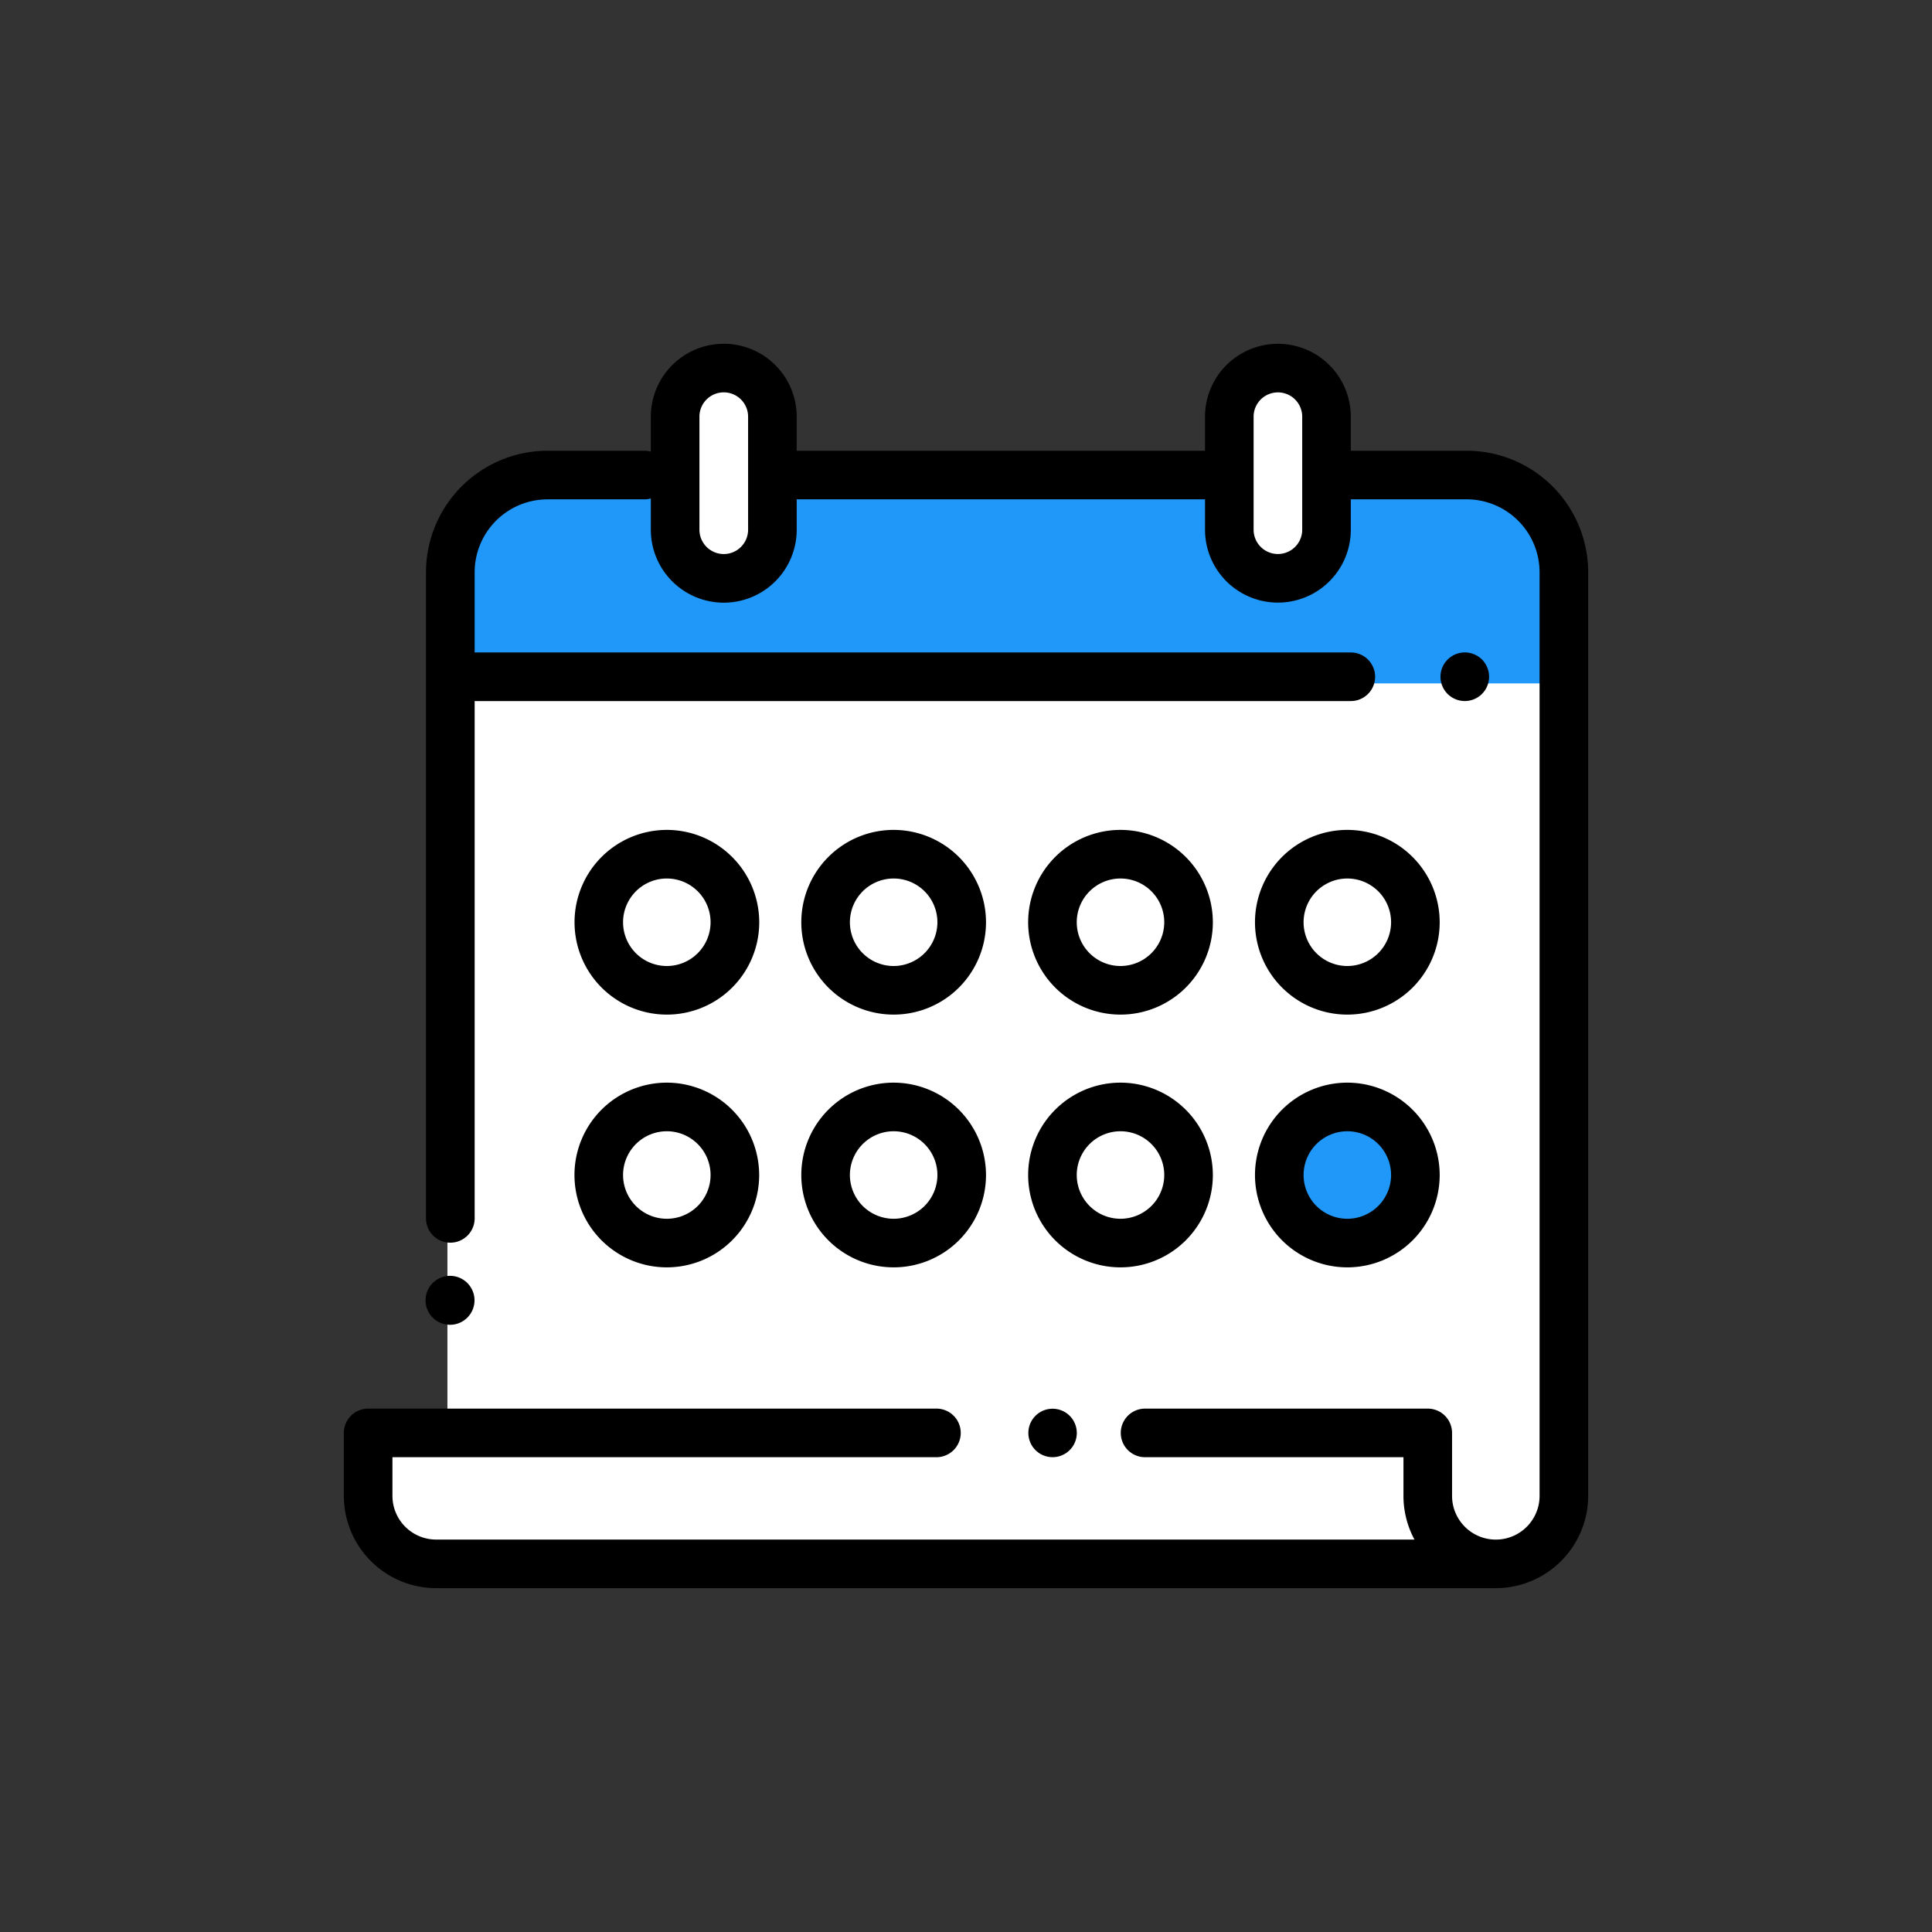
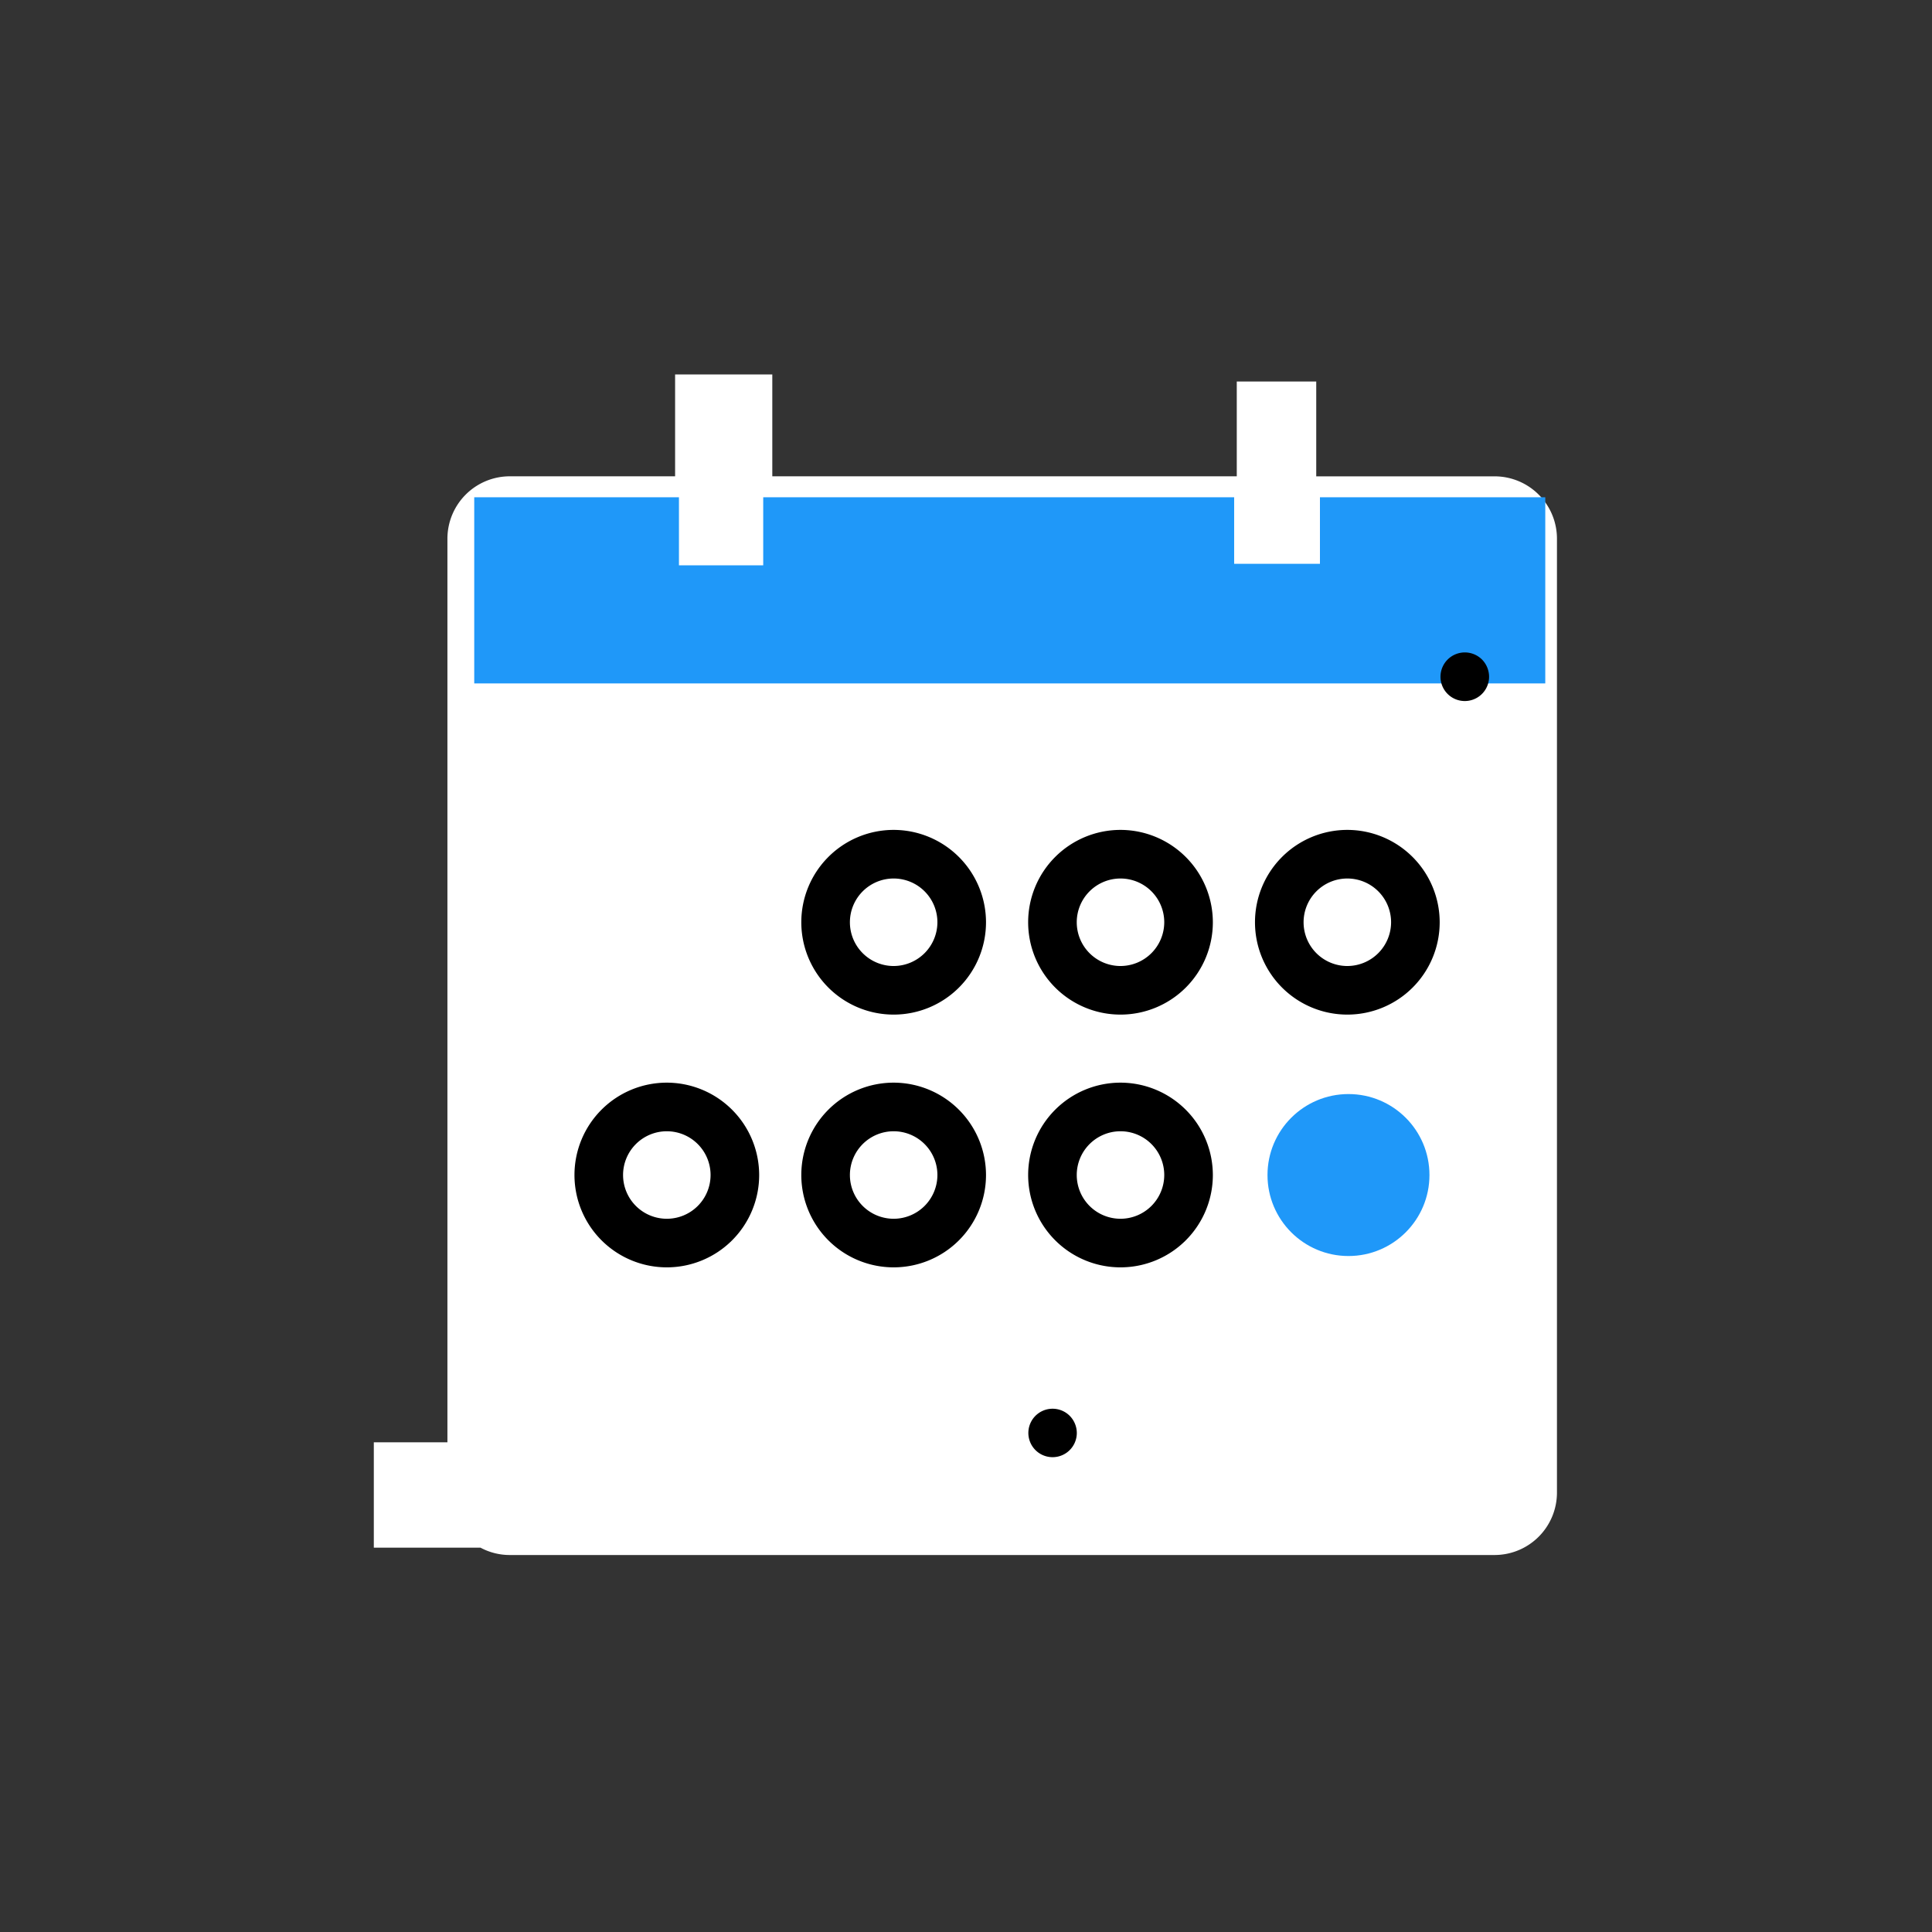
<svg xmlns="http://www.w3.org/2000/svg" id="Layer_x0020_1" width="200" height="200" viewBox="0 0 200 200">
  <rect x="0" y="0" width="200" height="200" fill="#333333" stroke="none" />
  <g id="_1791976272176" transform="translate(35.594 35.594)">
    <path id="Path_5834" data-name="Path 5834" d="M54.38,165.016H62V71.456a6.463,6.463,0,0,1,6.447-6.44H85.569V54.47H95.631V65.016h48.082V55.2h8.226v9.82h18.48a6.457,6.457,0,0,1,6.44,6.44v98.776a6.463,6.463,0,0,1-6.44,6.447H68.448a6.376,6.376,0,0,1-3.024-.761H54.38v-10.9Z" transform="translate(-51.277 -51.303)" fill="#fff" fill-rule="evenodd" />
    <g id="Group_1853" data-name="Group 1853">
      <path id="Path_5835" data-name="Path 5835" d="M68.99,72.34H90.181v7.045h8.724V72.34h48.751v6.888h8.881V72.34h23.326V91.61H68.99Z" transform="translate(-55.491 -56.457)" fill="#1f98f9" fill-rule="evenodd" />
      <circle id="Ellipse_424" data-name="Ellipse 424" cx="8.383" cy="8.383" r="8.383" transform="translate(95.617 77.663)" fill="#1f98f9" />
-       <path id="Path_5836" data-name="Path 5836" d="M166.251,61.085h-11.99V57.563a7.546,7.546,0,0,0-15.093,0v3.522H96.9V57.563a7.55,7.55,0,0,0-15.1,0v3.615a2.573,2.573,0,0,0-.669-.093H71.1A12.6,12.6,0,0,0,58.524,73.666v66.883a2.519,2.519,0,0,0,5.038,0V87h90.7a2.515,2.515,0,1,0,0-5.031h-90.7v-8.3a7.553,7.553,0,0,1,7.543-7.55H81.131a2.3,2.3,0,0,0,.669-.093v3.238a7.55,7.55,0,0,0,15.1,0V66.116h42.269v3.145a7.546,7.546,0,1,0,15.093,0V66.116h11.99a7.559,7.559,0,0,1,7.55,7.55v95.609a4.529,4.529,0,0,1-9.059,0v-6.511a2.519,2.519,0,0,0-2.519-2.519H132.963a2.515,2.515,0,1,0,0,5.031h26.749v3.992a9.516,9.516,0,0,0,1.139,4.533H59.577a4.528,4.528,0,0,1-4.526-4.526v-4h56.315a2.515,2.515,0,0,0,0-5.031H52.532a2.518,2.518,0,0,0-2.512,2.519v6.511a9.563,9.563,0,0,0,9.557,9.557h109.7a9.574,9.574,0,0,0,9.557-9.564v-95.6A12.594,12.594,0,0,0,166.251,61.085ZM91.869,69.261a2.519,2.519,0,0,1-5.038,0v-11.7a2.519,2.519,0,0,1,5.038,0Zm57.361,0a2.515,2.515,0,1,1-5.031,0v-11.7a2.515,2.515,0,0,1,5.031,0Z" transform="translate(-50.02 -50.02)" fill-rule="evenodd" />
      <g id="Group_1832" data-name="Group 1832" transform="translate(113.527 31.95)">
        <g id="Group_1831" data-name="Group 1831">
          <path id="Path_5837" data-name="Path 5837" d="M213.858,95.653a2.519,2.519,0,0,0-4.3,1.779,2.515,2.515,0,1,0,5.031,0A2.558,2.558,0,0,0,213.858,95.653Z" transform="translate(-209.56 -94.92)" fill-rule="evenodd" />
        </g>
      </g>
      <g id="Group_1834" data-name="Group 1834" transform="translate(70.839 110.226)">
        <g id="Group_1833" data-name="Group 1833">
          <path id="Path_5838" data-name="Path 5838" d="M153.868,205.66a2.508,2.508,0,1,0,.74,1.779A2.534,2.534,0,0,0,153.868,205.66Z" transform="translate(-149.57 -204.92)" fill-rule="evenodd" />
        </g>
      </g>
      <g id="Group_1836" data-name="Group 1836" transform="translate(47.356 76.482)">
        <g id="Group_1835" data-name="Group 1835">
          <path id="Path_5839" data-name="Path 5839" d="M126.134,157.5a9.56,9.56,0,1,0,9.557,9.564,9.575,9.575,0,0,0-9.557-9.564Zm0,14.09a4.529,4.529,0,1,1,4.526-4.526A4.534,4.534,0,0,1,126.134,171.59Z" transform="translate(-116.57 -157.5)" fill-rule="evenodd" />
        </g>
      </g>
      <g id="Group_1838" data-name="Group 1838" transform="translate(70.839 76.482)">
        <g id="Group_1837" data-name="Group 1837">
          <path id="Path_5840" data-name="Path 5840" d="M159.134,157.5a9.56,9.56,0,1,0,9.557,9.564A9.575,9.575,0,0,0,159.134,157.5Zm0,14.09a4.529,4.529,0,1,1,4.526-4.526A4.534,4.534,0,0,1,159.134,171.59Z" transform="translate(-149.57 -157.5)" fill-rule="evenodd" />
        </g>
      </g>
      <g id="Group_1840" data-name="Group 1840" transform="translate(94.321 76.482)">
        <g id="Group_1839" data-name="Group 1839">
-           <path id="Path_5841" data-name="Path 5841" d="M192.134,157.5a9.56,9.56,0,1,0,9.557,9.564,9.575,9.575,0,0,0-9.557-9.564Zm0,14.09a4.529,4.529,0,1,1,4.526-4.526A4.534,4.534,0,0,1,192.134,171.59Z" transform="translate(-182.57 -157.5)" fill-rule="evenodd" />
-         </g>
+           </g>
      </g>
      <g id="Group_1842" data-name="Group 1842" transform="translate(23.874 50.317)">
        <g id="Group_1841" data-name="Group 1841">
-           <path id="Path_5842" data-name="Path 5842" d="M93.134,120.73a9.56,9.56,0,1,0,9.564,9.564,9.575,9.575,0,0,0-9.564-9.564Zm0,14.09a4.529,4.529,0,1,1,4.526-4.526A4.533,4.533,0,0,1,93.134,134.82Z" transform="translate(-83.57 -120.73)" fill-rule="evenodd" />
-         </g>
+           </g>
      </g>
      <g id="Group_1844" data-name="Group 1844" transform="translate(70.839 50.317)">
        <g id="Group_1843" data-name="Group 1843">
          <path id="Path_5843" data-name="Path 5843" d="M159.134,120.73a9.56,9.56,0,1,0,9.557,9.564,9.575,9.575,0,0,0-9.557-9.564Zm0,14.09a4.529,4.529,0,1,1,4.526-4.526A4.539,4.539,0,0,1,159.134,134.82Z" transform="translate(-149.57 -120.73)" fill-rule="evenodd" />
        </g>
      </g>
      <g id="Group_1846" data-name="Group 1846" transform="translate(94.321 50.317)">
        <g id="Group_1845" data-name="Group 1845">
          <path id="Path_5844" data-name="Path 5844" d="M192.134,120.73a9.56,9.56,0,1,0,9.557,9.564,9.575,9.575,0,0,0-9.557-9.564Zm0,14.09a4.529,4.529,0,1,1,4.526-4.526A4.539,4.539,0,0,1,192.134,134.82Z" transform="translate(-182.57 -120.73)" fill-rule="evenodd" />
        </g>
      </g>
      <g id="Group_1848" data-name="Group 1848" transform="translate(47.356 50.317)">
        <g id="Group_1847" data-name="Group 1847">
          <path id="Path_5845" data-name="Path 5845" d="M126.134,120.73a9.56,9.56,0,1,0,9.557,9.564,9.575,9.575,0,0,0-9.557-9.564Zm0,14.09a4.529,4.529,0,1,1,4.526-4.526A4.539,4.539,0,0,1,126.134,134.82Z" transform="translate(-116.57 -120.73)" fill-rule="evenodd" />
        </g>
      </g>
      <g id="Group_1850" data-name="Group 1850" transform="translate(8.496 96.499)">
        <g id="Group_1849" data-name="Group 1849">
-           <path id="Path_5846" data-name="Path 5846" d="M66.258,186.363a2.534,2.534,0,1,0,.733,1.779A2.527,2.527,0,0,0,66.258,186.363Z" transform="translate(-61.96 -185.63)" fill-rule="evenodd" />
-         </g>
+           </g>
      </g>
      <g id="Group_1852" data-name="Group 1852" transform="translate(23.874 76.482)">
        <g id="Group_1851" data-name="Group 1851">
          <path id="Path_5847" data-name="Path 5847" d="M93.134,157.5a9.56,9.56,0,1,0,9.557,9.564A9.575,9.575,0,0,0,93.134,157.5Zm0,14.09a4.529,4.529,0,1,1,4.526-4.526A4.528,4.528,0,0,1,93.134,171.59Z" transform="translate(-83.57 -157.5)" fill-rule="evenodd" />
        </g>
      </g>
    </g>
  </g>
  <rect id="Rectangle_887" data-name="Rectangle 887" width="200" height="200" fill="none" />
</svg>